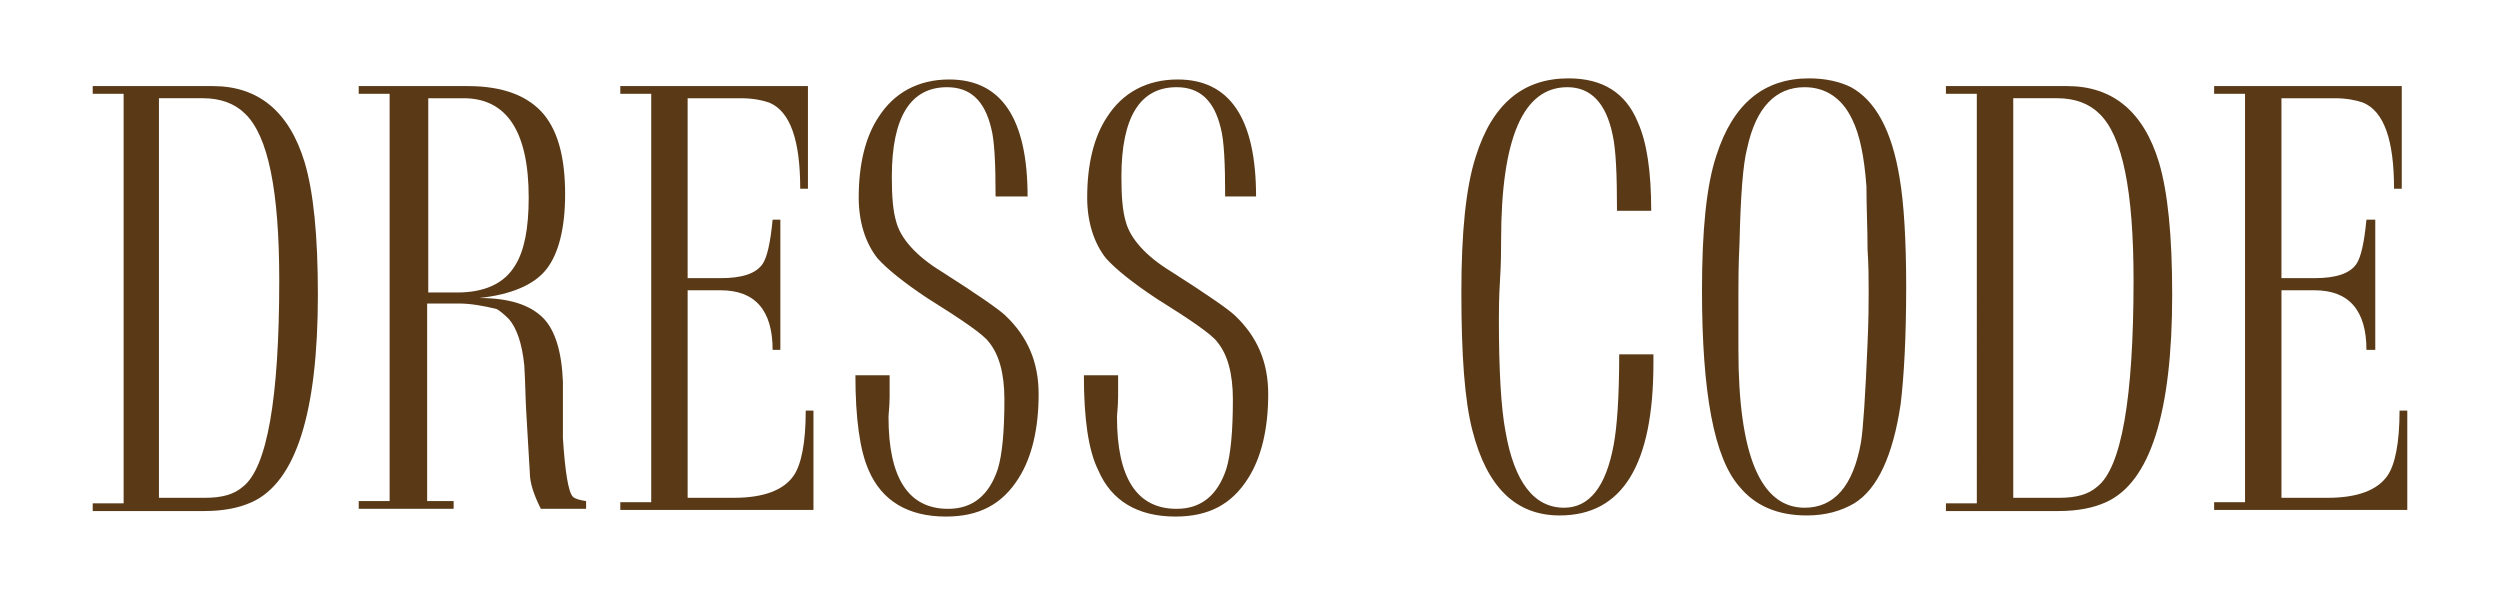
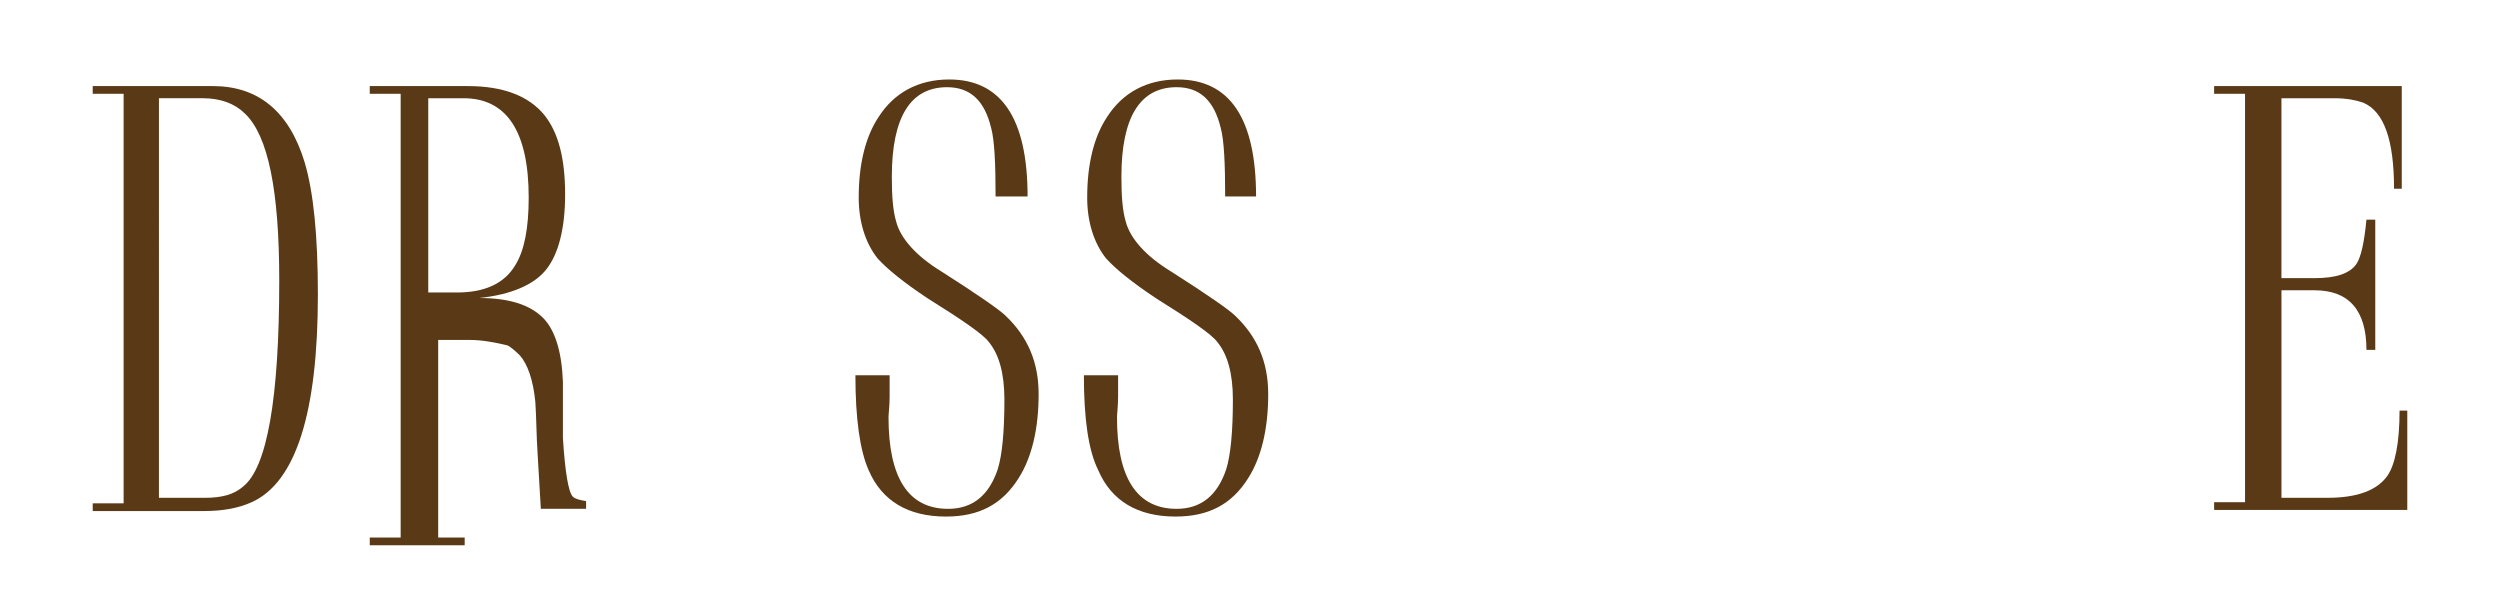
<svg xmlns="http://www.w3.org/2000/svg" version="1.1" id="Layer_1" x="0px" y="0px" viewBox="0 0 226.5 53.9" style="enable-background:new 0 0 226.5 53.9;" xml:space="preserve">
  <style type="text/css"> .st0{fill:#5A3916;} </style>
  <g>
    <path class="st0" d="M8.4,7.8h10.9c4.1,0,6.9,2.3,8.3,6.9c0.8,2.7,1.2,6.6,1.2,12c0,10.7-2,17-6,18.8c-1.1,0.5-2.5,0.8-4.3,0.8H8.4 v-0.7h2.8V8.5H8.4V7.8z M14.5,45.1h4.1c1.5,0,2.6-0.3,3.4-1c2.2-1.7,3.3-8,3.3-18.7c0-8.1-1-13.1-3.1-15.1 c-0.9-0.9-2.2-1.4-3.8-1.4h-4V45.1z" />
-     <path class="st0" d="M32.6,7.8h9.8c3.2,0,5.5,0.9,6.9,2.6c1.3,1.6,1.9,4,1.9,7.2c0,3.1-0.6,5.4-1.7,6.8c-1.1,1.4-3.2,2.3-6.1,2.6 c2.7,0,4.6,0.6,5.8,1.8c1.1,1.1,1.7,3.1,1.8,5.8C51,36.3,51,38,51,39.7c0.2,3.1,0.5,4.9,0.9,5.3c0.2,0.2,0.6,0.3,1.2,0.4v0.7H49 c-0.6-1.2-1-2.3-1-3.3l-0.3-5.1c-0.1-1.5-0.1-3.1-0.2-4.6c-0.2-2-0.7-3.4-1.4-4.2c-0.5-0.5-0.9-0.8-1.1-0.9 c-1.2-0.3-2.4-0.5-3.4-0.5h-2.9v17.9h2.4v0.7h-8.6v-0.7h2.8V8.5h-2.8V7.8z M38.7,26.5h2.7c2.5,0,4.3-0.8,5.3-2.5 c0.8-1.3,1.2-3.3,1.2-6.1c0-6-2-9-5.9-9h-3.2V26.5z" />
-     <path class="st0" d="M70.7,20v11.7H70c0-3.6-1.6-5.4-4.7-5.4h-3v18.8h4.2c2.7,0,4.5-0.7,5.4-2c0.7-1,1.1-3,1.1-5.9h0.7v9H56.2v-0.7 H59V8.5h-2.8V7.8h17v9.3h-0.7c0-4.4-0.9-7-2.8-7.8c-0.6-0.2-1.4-0.4-2.6-0.4h-4.8v16.3h3c1.9,0,3.2-0.4,3.8-1.3 c0.4-0.6,0.7-1.9,0.9-4H70.7z" />
+     <path class="st0" d="M32.6,7.8h9.8c3.2,0,5.5,0.9,6.9,2.6c1.3,1.6,1.9,4,1.9,7.2c0,3.1-0.6,5.4-1.7,6.8c-1.1,1.4-3.2,2.3-6.1,2.6 c2.7,0,4.6,0.6,5.8,1.8c1.1,1.1,1.7,3.1,1.8,5.8C51,36.3,51,38,51,39.7c0.2,3.1,0.5,4.9,0.9,5.3c0.2,0.2,0.6,0.3,1.2,0.4v0.7H49 l-0.3-5.1c-0.1-1.5-0.1-3.1-0.2-4.6c-0.2-2-0.7-3.4-1.4-4.2c-0.5-0.5-0.9-0.8-1.1-0.9 c-1.2-0.3-2.4-0.5-3.4-0.5h-2.9v17.9h2.4v0.7h-8.6v-0.7h2.8V8.5h-2.8V7.8z M38.7,26.5h2.7c2.5,0,4.3-0.8,5.3-2.5 c0.8-1.3,1.2-3.3,1.2-6.1c0-6-2-9-5.9-9h-3.2V26.5z" />
    <path class="st0" d="M77.5,34h3.1c0,0.5,0,1.1,0,1.9c0,0.9-0.1,1.6-0.1,1.9c0,5.5,1.8,8.3,5.4,8.3c2.2,0,3.7-1.2,4.5-3.6 c0.4-1.3,0.6-3.4,0.6-6.3c0-2.4-0.5-4.1-1.4-5.2c-0.5-0.7-2.4-2-5.6-4c-2.1-1.4-3.6-2.6-4.5-3.6c-1.1-1.4-1.7-3.3-1.7-5.5 c0-3,0.6-5.5,1.8-7.3c1.4-2.2,3.6-3.4,6.4-3.4c4.7,0,7.1,3.5,7.1,10.6h-2.9c0-3-0.1-5.1-0.4-6.2c-0.6-2.5-1.9-3.7-4-3.7 c-3.3,0-5,2.7-5,8.1c0,1.8,0.1,3.1,0.4,4.1c0.4,1.5,1.8,3.1,4.1,4.5c3.3,2.1,5.3,3.5,5.8,4c2,1.9,3,4.2,3,7.1 c0,3.1-0.6,5.7-1.8,7.6c-1.5,2.4-3.6,3.5-6.6,3.5c-3.4,0-5.8-1.4-7-4.2C77.9,40.8,77.5,37.9,77.5,34z" />
    <path class="st0" d="M98.2,34h3.1c0,0.5,0,1.1,0,1.9c0,0.9-0.1,1.6-0.1,1.9c0,5.5,1.8,8.3,5.4,8.3c2.2,0,3.7-1.2,4.5-3.6 c0.4-1.3,0.6-3.4,0.6-6.3c0-2.4-0.5-4.1-1.4-5.2c-0.5-0.7-2.4-2-5.6-4c-2.1-1.4-3.6-2.6-4.5-3.6c-1.1-1.4-1.7-3.3-1.7-5.5 c0-3,0.6-5.5,1.8-7.3c1.4-2.2,3.6-3.4,6.4-3.4c4.7,0,7.1,3.5,7.1,10.6H111c0-3-0.1-5.1-0.4-6.2c-0.6-2.5-1.9-3.7-4-3.7 c-3.3,0-5,2.7-5,8.1c0,1.8,0.1,3.1,0.4,4.1c0.4,1.5,1.8,3.1,4.1,4.5c3.3,2.1,5.3,3.5,5.8,4c2,1.9,3,4.2,3,7.1 c0,3.1-0.6,5.7-1.8,7.6c-1.5,2.4-3.6,3.5-6.6,3.5c-3.4,0-5.8-1.4-7-4.2C98.6,40.8,98.2,37.9,98.2,34z" />
-     <path class="st0" d="M146.7,32.1h3.1v0.8c0,9.2-2.8,13.8-8.5,13.8c-4,0-6.6-2.6-7.9-7.7c-0.7-2.7-1-6.8-1-12.5 c0-5.4,0.4-9.5,1.3-12.3c1.5-4.8,4.3-7.1,8.4-7.1c3.1,0,5.2,1.3,6.3,4c0.8,1.8,1.2,4.4,1.2,8h-3.1c0-3.3-0.1-5.6-0.4-6.9 c-0.6-2.9-2-4.3-4.1-4.3c-4,0-6,4.6-6,13.9c0,0.8,0,2-0.1,3.6s-0.1,2.8-0.1,3.6c0,4.6,0.2,8,0.6,10.1c0.8,4.6,2.6,6.9,5.3,6.9 c2.3,0,3.8-1.9,4.5-5.7C146.5,38.7,146.7,36,146.7,32.1z" />
-     <path class="st0" d="M154.2,26.3c0-5.4,0.4-9.5,1.3-12.2c1.5-4.7,4.3-7,8.4-7c1.5,0,2.8,0.3,3.8,0.8c2.2,1.2,3.7,3.9,4.4,8.2 c0.4,2.3,0.6,5.7,0.6,9.9c0,4.6-0.2,8.1-0.5,10.6c-0.7,4.7-2.1,7.7-4.2,9c-1.2,0.7-2.6,1.1-4.3,1.1c-2.7,0-4.7-0.9-6.1-2.6 C155.3,41.5,154.2,35.6,154.2,26.3z M157.5,31.7c0,9.5,2,14.3,6,14.3c2.7,0,4.4-2,5.1-5.9c0.2-1.2,0.4-4.2,0.6-9 c0.1-2.2,0.1-3.7,0.1-4.7c0-1.1,0-2.3-0.1-3.8c0-1.9-0.1-3.8-0.1-5.7c-0.2-2.7-0.6-4.7-1.3-6.1c-0.9-1.9-2.4-2.9-4.3-2.9 c-2.6,0-4.4,1.8-5.2,5.5c-0.4,1.5-0.6,4.4-0.7,8.6c-0.1,2.1-0.1,3.6-0.1,4.6V31.7z" />
-     <path class="st0" d="M176.4,7.8h10.9c4.1,0,6.9,2.3,8.3,6.9c0.8,2.7,1.2,6.6,1.2,12c0,10.7-2,17-6,18.8c-1.1,0.5-2.5,0.8-4.3,0.8 h-10.2v-0.7h2.8V8.5h-2.8V7.8z M182.5,45.1h4.1c1.5,0,2.6-0.3,3.4-1c2.2-1.7,3.3-8,3.3-18.7c0-8.1-1-13.1-3.1-15.1 c-0.9-0.9-2.2-1.4-3.8-1.4h-4V45.1z" />
    <path class="st0" d="M215.2,20v11.7h-0.8c0-3.6-1.6-5.4-4.7-5.4h-3v18.8h4.2c2.7,0,4.5-0.7,5.4-2c0.7-1,1.1-3,1.1-5.9h0.7v9h-17.5 v-0.7h2.8V8.5h-2.8V7.8h17v9.3h-0.7c0-4.4-0.9-7-2.8-7.8c-0.6-0.2-1.4-0.4-2.6-0.4h-4.8v16.3h3c1.9,0,3.2-0.4,3.8-1.3 c0.4-0.6,0.7-1.9,0.9-4H215.2z" />
  </g>
</svg>